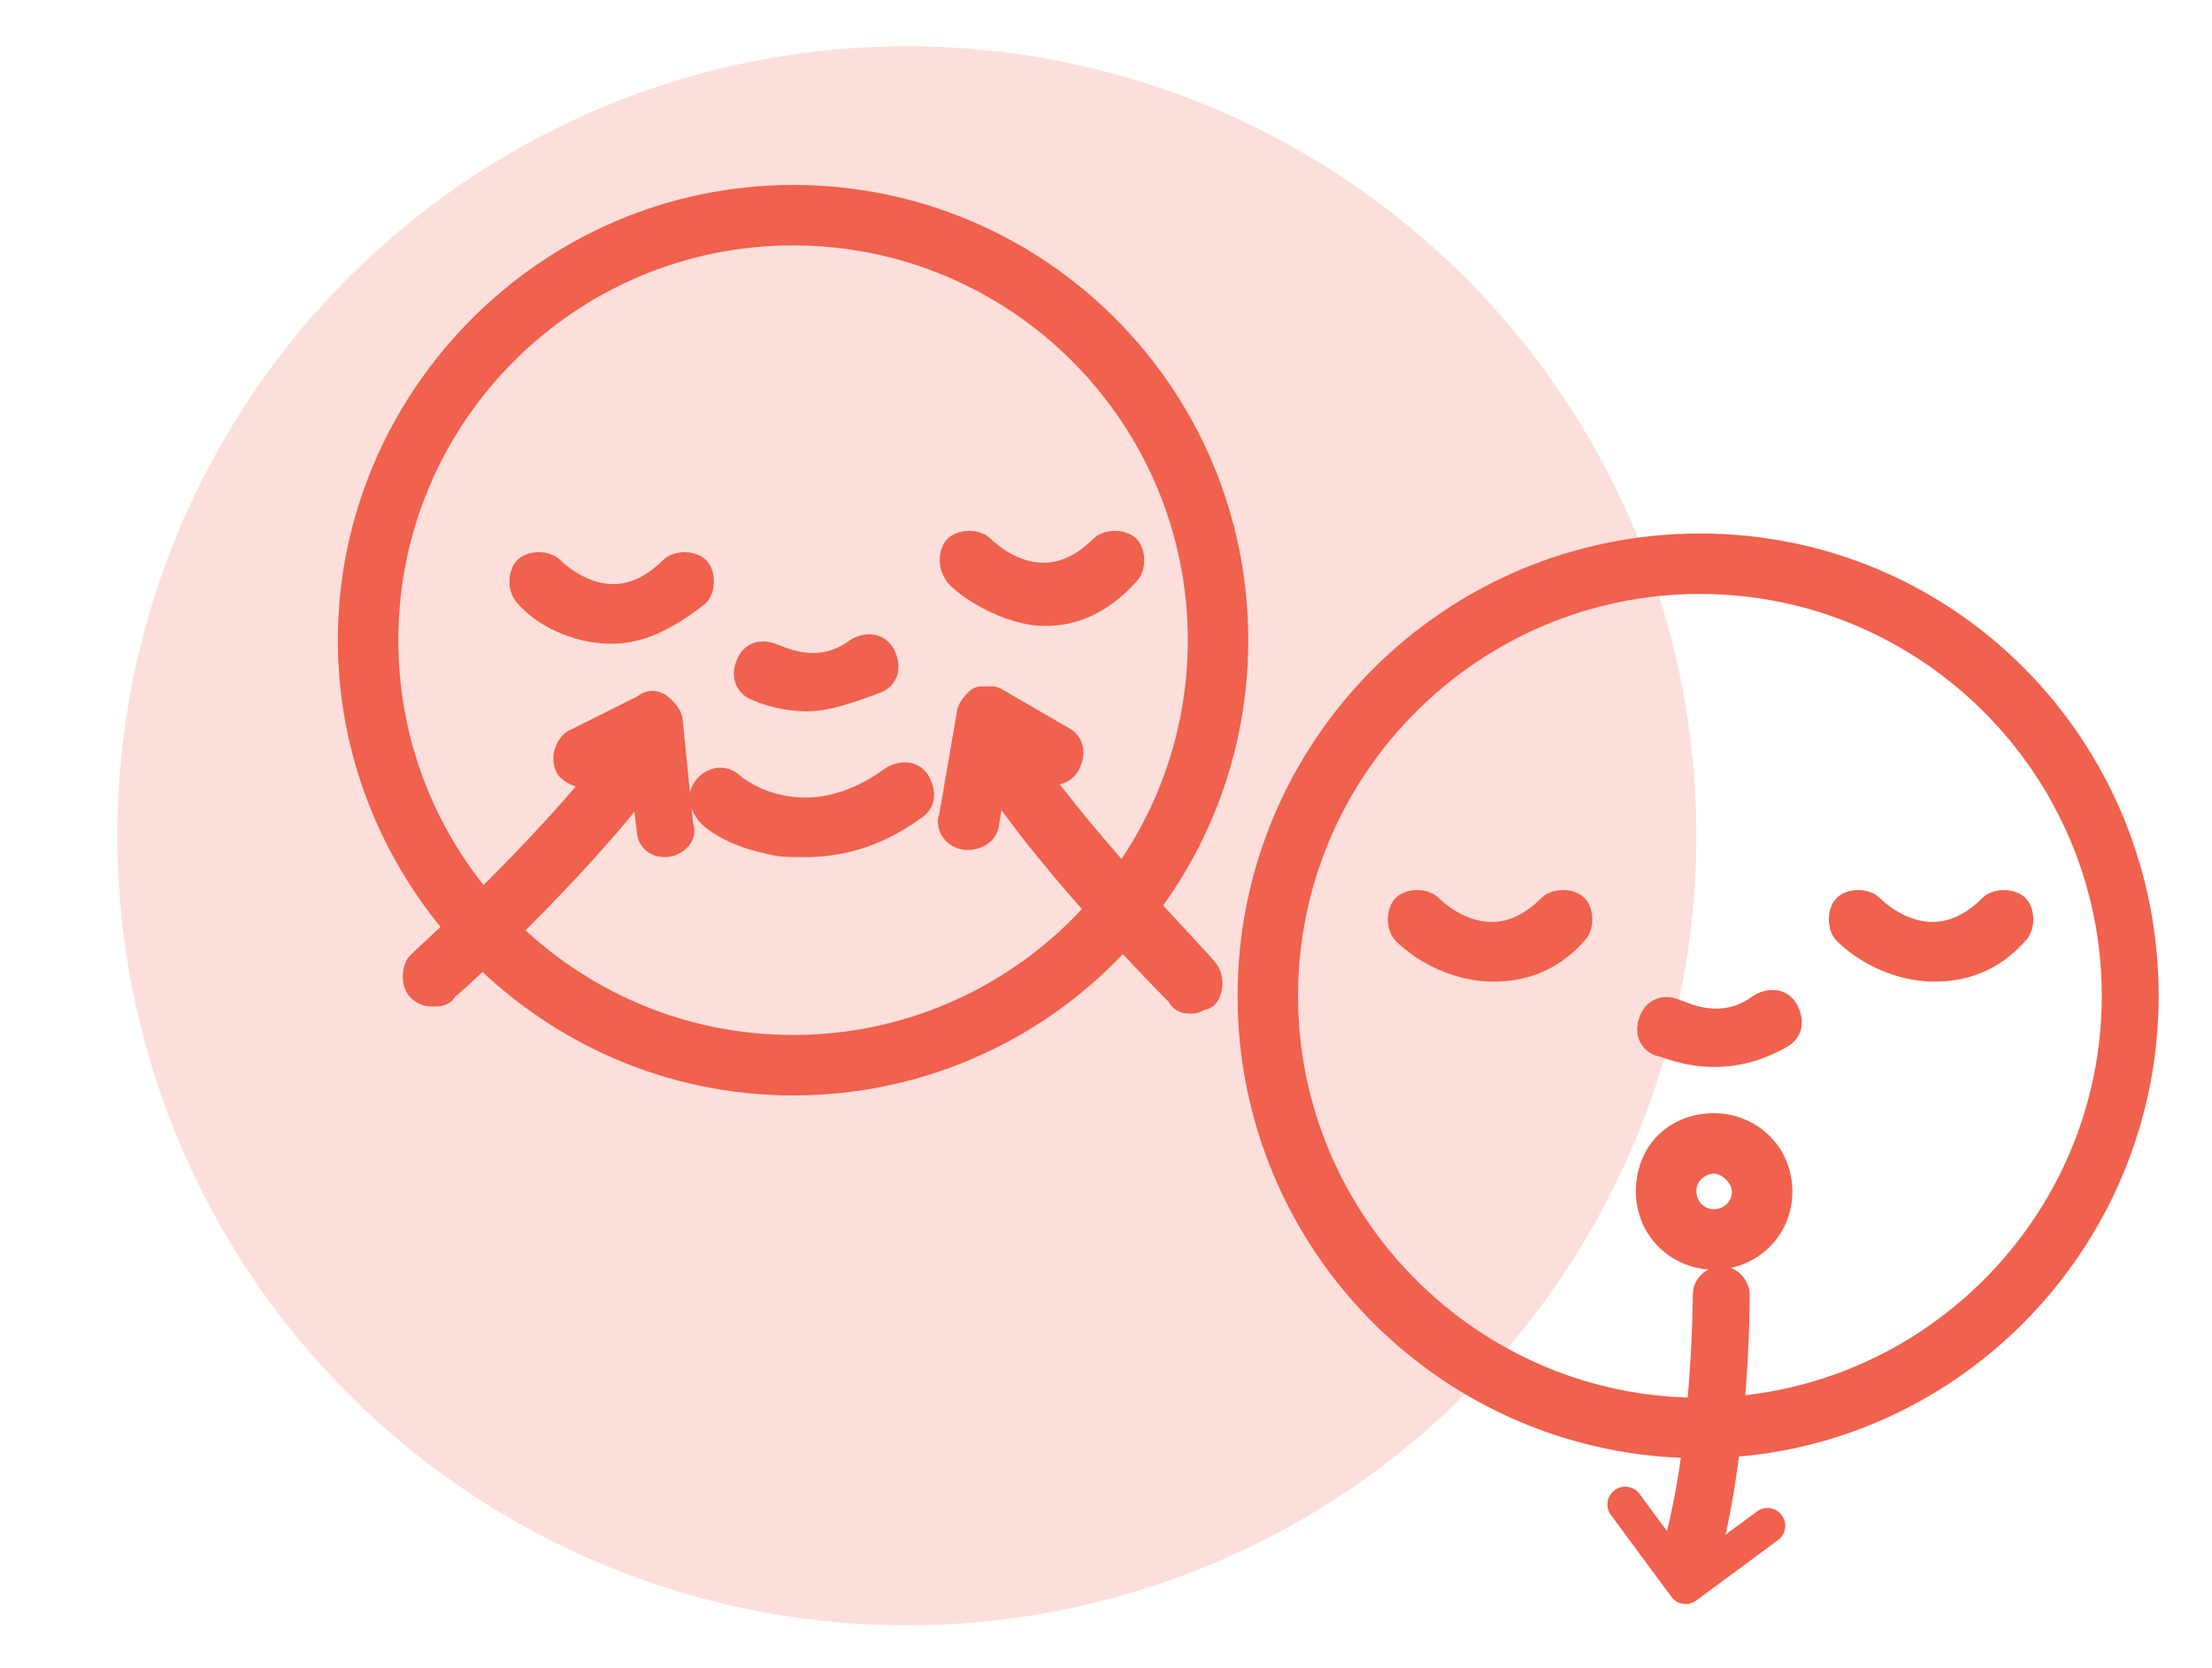
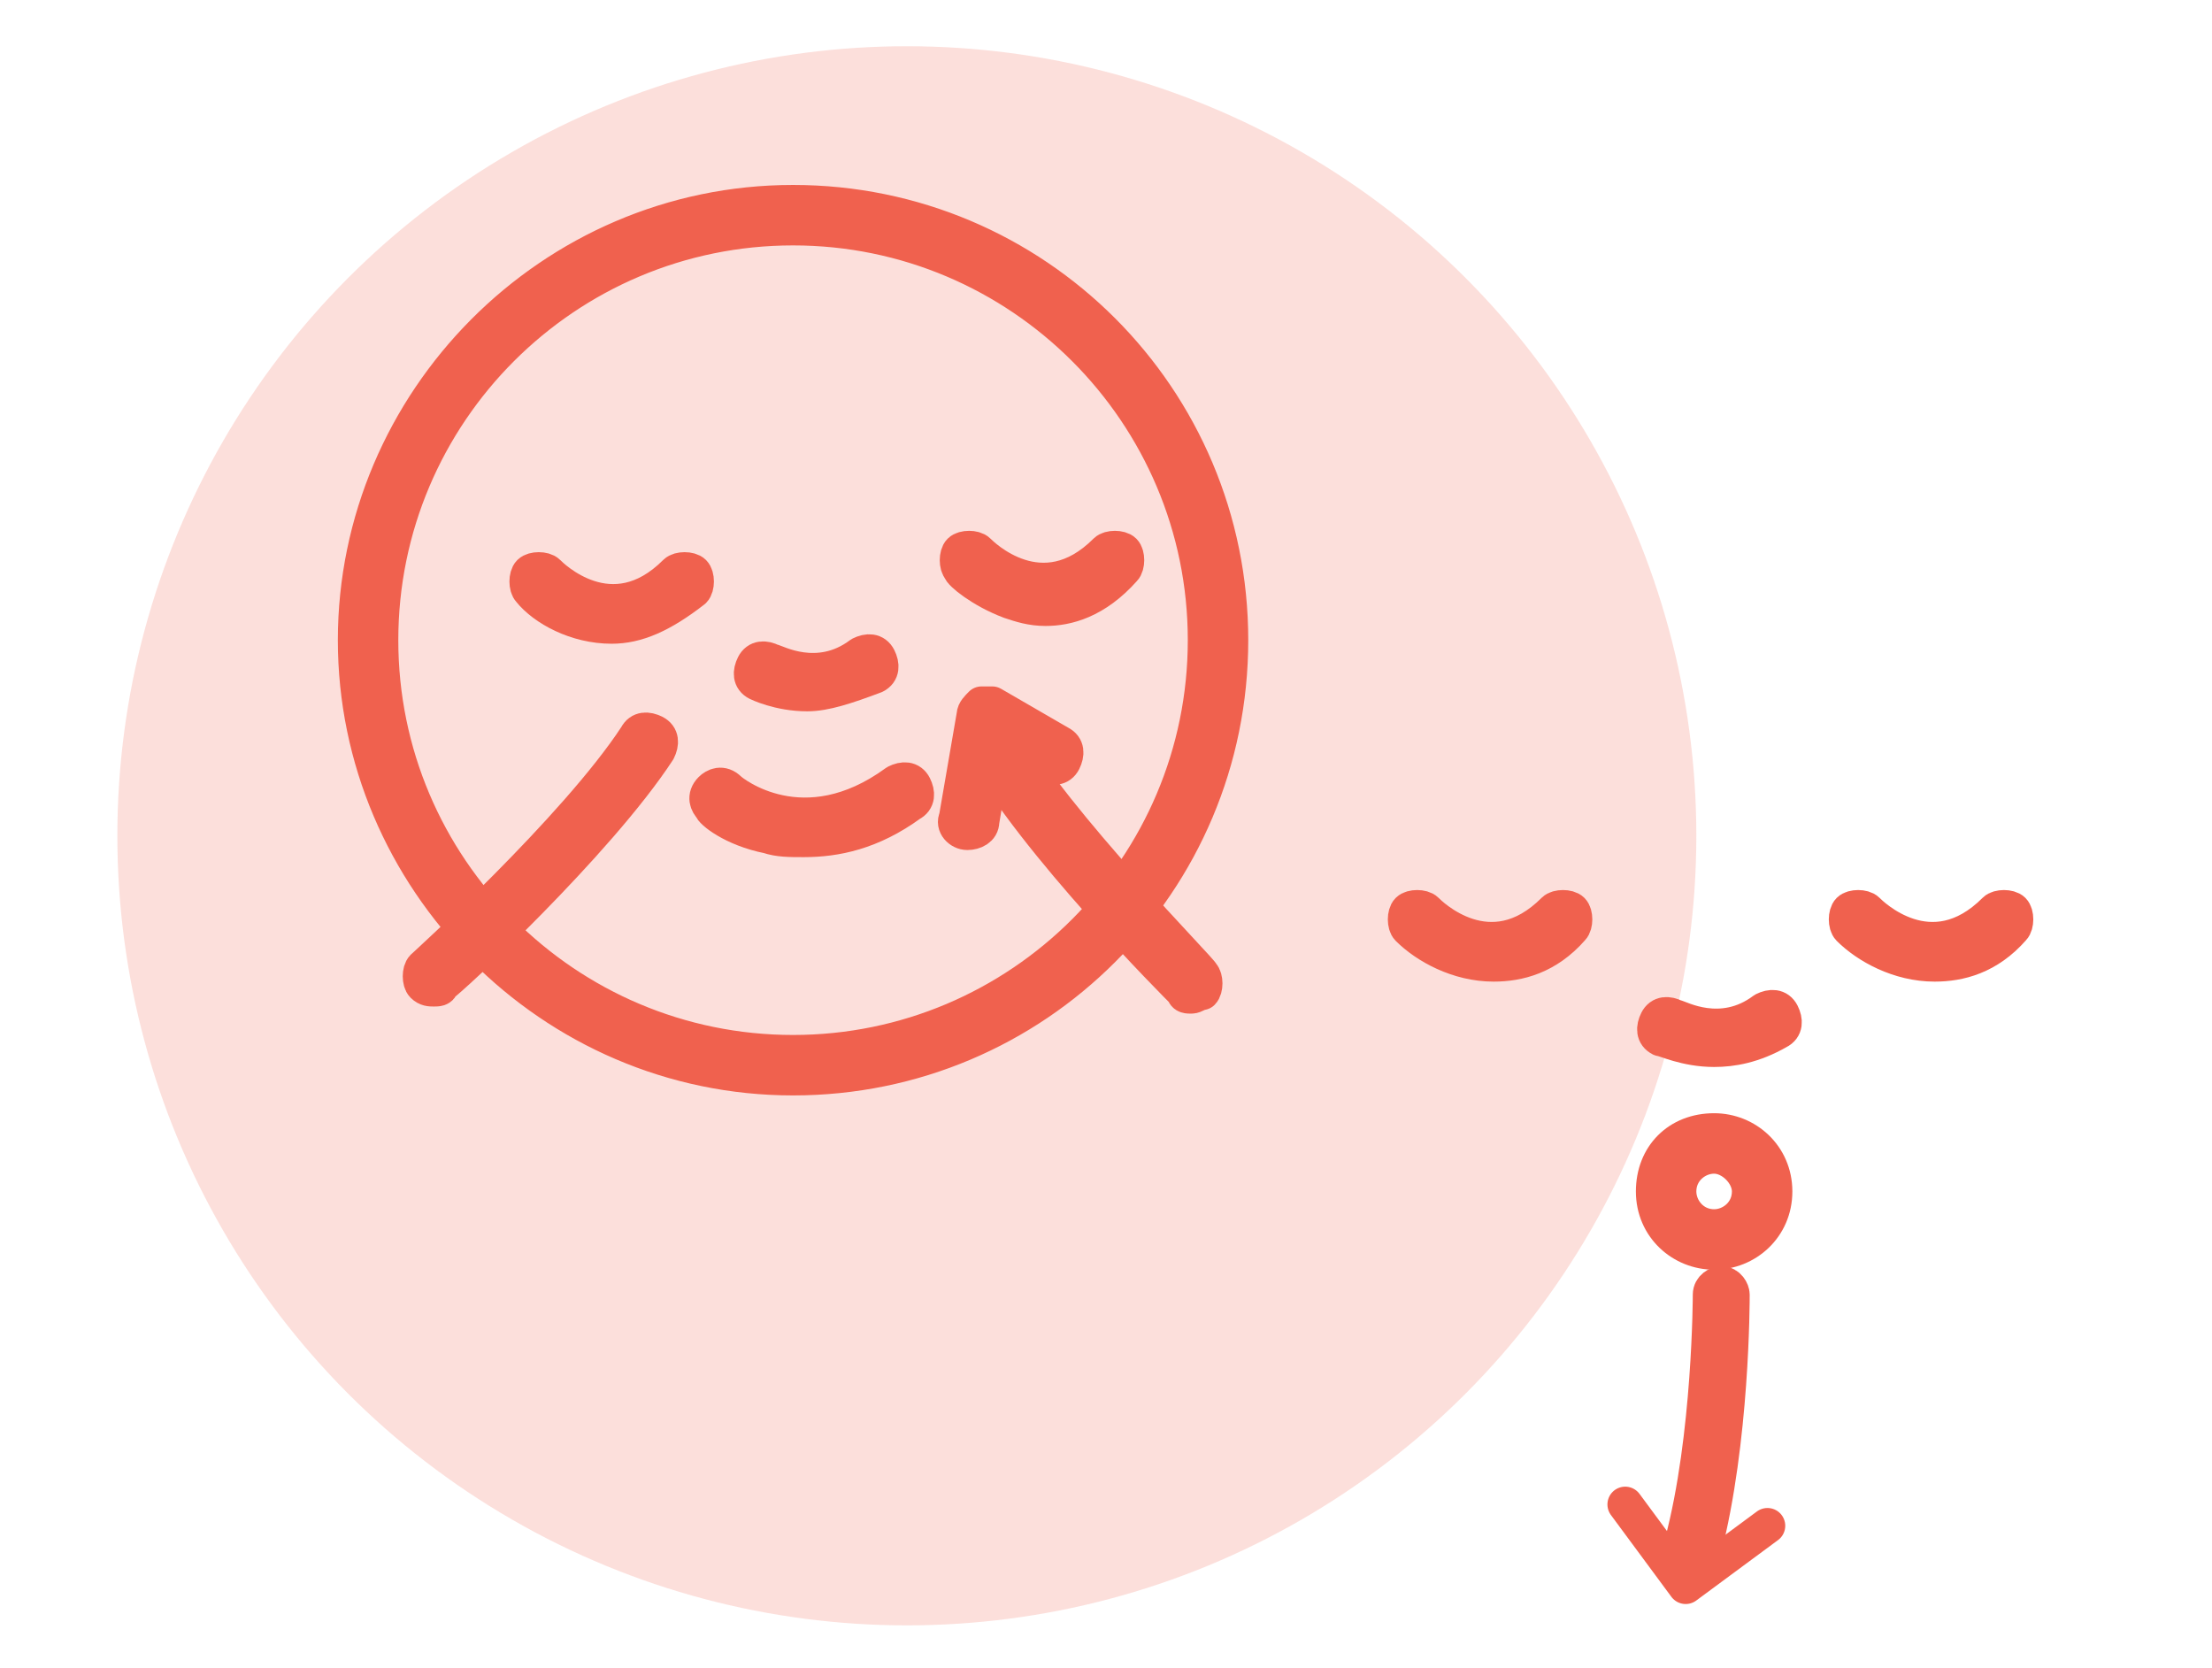
<svg xmlns="http://www.w3.org/2000/svg" version="1.1" id="fondo_Imagen" x="0px" y="0px" viewBox="0 0 62.2 46.9" style="enable-background:new 0 0 62.2 46.9;" xml:space="preserve">
  <style type="text/css">
	.st0{fill:#F0614E;stroke:#F0614E;stroke-linecap:round;stroke-linejoin:round;stroke-miterlimit:10;}
	.st1{opacity:0.2;fill:#F0614E;enable-background:new    ;}
	.st2{fill:none;stroke:#F0614E;stroke-linecap:round;stroke-linejoin:round;stroke-miterlimit:10;}
	.st3{fill:#F0614E;stroke:#F0614E;stroke-width:0.75;stroke-linecap:round;stroke-linejoin:round;stroke-miterlimit:10;}
	.st4{fill:none;stroke:#F0614E;stroke-width:0.75;stroke-linecap:round;stroke-linejoin:round;stroke-miterlimit:10;}
	.st5{fill:#F0614E;stroke:#F0614E;stroke-width:0.75;stroke-linecap:round;stroke-linejoin:round;stroke-miterlimit:10;}
	.st6{fill:#F0614E;stroke:#F0614E;stroke-width:0.25;stroke-miterlimit:10;}
	.st7{fill:#F0614E;stroke:#F0614E;stroke-width:0.25;stroke-linecap:round;stroke-linejoin:round;stroke-miterlimit:10;}
	.st8{fill:#F0614E;stroke:#F0614E;stroke-linecap:round;stroke-linejoin:round;stroke-miterlimit:10;}
	.st9{fill:#F0614E;}
	.st10{fill:#F0614E;stroke:#F0614E;stroke-width:0.5;stroke-linecap:round;stroke-linejoin:round;stroke-miterlimit:10;}
</style>
  <circle class="st1" cx="25.5" cy="23.5" r="22.2" />
  <g>
    <path class="st0" d="M22.3,30.3C15.5,30.3,10,24.7,10,18S15.5,5.7,22.3,5.7S34.6,11.2,34.6,18S29.1,30.3,22.3,30.3z M22.3,6.4   c-6.4,0-11.6,5.2-11.6,11.6s5.2,11.6,11.6,11.6S33.9,24.4,33.9,18S28.7,6.4,22.3,6.4z" />
  </g>
  <g>
    <path class="st0" d="M17.2,17.6c-1,0-1.9-0.5-2.3-1c-0.1-0.1-0.1-0.4,0-0.5c0.1-0.1,0.4-0.1,0.5,0l0,0c0.1,0.1,1.8,1.8,3.6,0   c0.1-0.1,0.4-0.1,0.5,0s0.1,0.4,0,0.5C18.6,17.3,17.9,17.6,17.2,17.6z" />
  </g>
  <g>
    <path class="st0" d="M22.6,23.6c-0.4,0-0.7,0-1-0.1c-1-0.2-1.6-0.7-1.6-0.8c-0.1-0.1-0.2-0.3,0-0.5c0.1-0.1,0.3-0.2,0.5,0l0,0   c0.1,0.1,2.1,1.7,4.7-0.2c0.2-0.1,0.4-0.1,0.5,0.1c0.1,0.2,0.1,0.4-0.1,0.5C24.5,23.4,23.5,23.6,22.6,23.6z" />
  </g>
  <g>
    <path class="st0" d="M22.7,19.5c-0.8,0-1.4-0.3-1.4-0.3c-0.2-0.1-0.2-0.3-0.1-0.5c0.1-0.2,0.3-0.2,0.5-0.1c0.1,0,1.3,0.7,2.5-0.2   c0.2-0.1,0.4-0.1,0.5,0.1c0.1,0.2,0.1,0.4-0.1,0.5C23.8,19.3,23.2,19.5,22.7,19.5z" />
  </g>
  <g>
    <g>
      <path class="st0" d="M12.2,27.8c-0.1,0-0.2,0-0.3-0.1c-0.1-0.1-0.1-0.4,0-0.5c0,0,4.3-3.9,6-6.5c0.1-0.2,0.3-0.2,0.5-0.1    c0.2,0.1,0.2,0.3,0.1,0.5c-1.7,2.6-5.9,6.5-6.1,6.6C12.4,27.8,12.3,27.8,12.2,27.8z" />
    </g>
    <g>
-       <path class="st0" d="M18.7,23.6c-0.2,0-0.3-0.1-0.3-0.3l-0.3-2.5l-1.5,0.8c-0.2,0.1-0.4,0-0.5-0.1c-0.1-0.2,0-0.4,0.1-0.5l2-1    c0.1-0.1,0.2-0.1,0.3,0c0.1,0.1,0.2,0.2,0.2,0.3l0.3,3C19.1,23.4,18.9,23.6,18.7,23.6C18.7,23.6,18.7,23.6,18.7,23.6z" />
-     </g>
+       </g>
  </g>
  <g>
    <g>
      <path class="st0" d="M33.5,28c-0.1,0-0.2,0-0.2-0.1c-0.2-0.2-4.2-4.2-5.7-6.9c-0.1-0.2,0-0.4,0.1-0.5c0.2-0.1,0.4,0,0.5,0.1    c1.5,2.6,5.6,6.7,5.6,6.8c0.1,0.1,0.1,0.4,0,0.5C33.7,27.9,33.6,28,33.5,28z" />
    </g>
    <g>
      <path class="st0" d="M27.2,23.4C27.2,23.4,27.2,23.4,27.2,23.4c-0.2,0-0.4-0.2-0.3-0.4l0.5-2.9c0-0.1,0.1-0.2,0.2-0.3    c0.1,0,0.2,0,0.3,0l1.9,1.1c0.2,0.1,0.2,0.3,0.1,0.5c-0.1,0.2-0.3,0.2-0.5,0.1L28,20.7l-0.4,2.4C27.6,23.3,27.4,23.4,27.2,23.4z" />
    </g>
  </g>
  <g>
    <path class="st0" d="M47.6,43.8C47.6,43.8,47.6,43.8,47.6,43.8c-0.3-0.1-0.4-0.2-0.3-0.4c0.8-3,0.8-7,0.8-7c0-0.2,0.2-0.3,0.3-0.3   c0,0,0,0,0,0c0.2,0,0.3,0.2,0.3,0.3c0,0.2,0,4.1-0.8,7.2C47.9,43.7,47.8,43.8,47.6,43.8z" />
  </g>
  <g>
-     <path class="st0" d="M47.8,40.5c-6.9,0-12.5-5.6-12.5-12.5s5.6-12.5,12.5-12.5S60.2,21.1,60.2,28S54.6,40.5,47.8,40.5z M47.8,16.2   C41.3,16.2,36,21.5,36,28c0,6.5,5.3,11.8,11.8,11.8S59.6,34.5,59.6,28C59.6,21.5,54.3,16.2,47.8,16.2z" />
-   </g>
+     </g>
  <g>
    <path class="st0" d="M54.4,27.1c-1,0-1.9-0.5-2.4-1c-0.1-0.1-0.1-0.4,0-0.5c0.1-0.1,0.4-0.1,0.5,0c0.1,0.1,1.8,1.8,3.6,0   c0.1-0.1,0.4-0.1,0.5,0c0.1,0.1,0.1,0.4,0,0.5C55.9,26.9,55.1,27.1,54.4,27.1z" />
  </g>
  <g>
    <path class="st0" d="M42,27.1c-1,0-1.9-0.5-2.4-1c-0.1-0.1-0.1-0.4,0-0.5c0.1-0.1,0.4-0.1,0.5,0c0.1,0.1,1.8,1.8,3.6,0   c0.1-0.1,0.4-0.1,0.5,0c0.1,0.1,0.1,0.4,0,0.5C43.5,26.9,42.7,27.1,42,27.1z" />
  </g>
  <g>
    <path class="st0" d="M29.4,17.1c-0.4,0-0.7-0.1-1-0.2c-0.8-0.3-1.4-0.8-1.4-0.9c-0.1-0.1-0.1-0.4,0-0.5c0.1-0.1,0.4-0.1,0.5,0   c0.1,0.1,1.8,1.8,3.6,0c0.1-0.1,0.4-0.1,0.5,0s0.1,0.4,0,0.5C30.8,16.9,30,17.1,29.4,17.1z" />
  </g>
  <g>
    <path class="st0" d="M48.2,29.5c-0.8,0-1.4-0.3-1.5-0.3c-0.2-0.1-0.2-0.3-0.1-0.5c0.1-0.2,0.3-0.2,0.5-0.1l0,0   c0.1,0,1.3,0.7,2.5-0.2c0.2-0.1,0.4-0.1,0.5,0.1c0.1,0.2,0.1,0.4-0.1,0.5C49.3,29.4,48.7,29.5,48.2,29.5z" />
  </g>
  <g>
    <path class="st0" d="M48.2,35.2c-0.9,0-1.7-0.7-1.7-1.7s0.7-1.7,1.7-1.7c0.9,0,1.7,0.7,1.7,1.7S49.1,35.2,48.2,35.2z M48.2,32.5   c-0.5,0-1,0.4-1,1c0,0.5,0.4,1,1,1c0.5,0,1-0.4,1-1C49.2,33,48.7,32.5,48.2,32.5z" />
  </g>
  <path class="st2" d="M45.7,42.3c1.7,2.3,1.7,2.3,1.7,2.3l2.3-1.7" />
</svg>